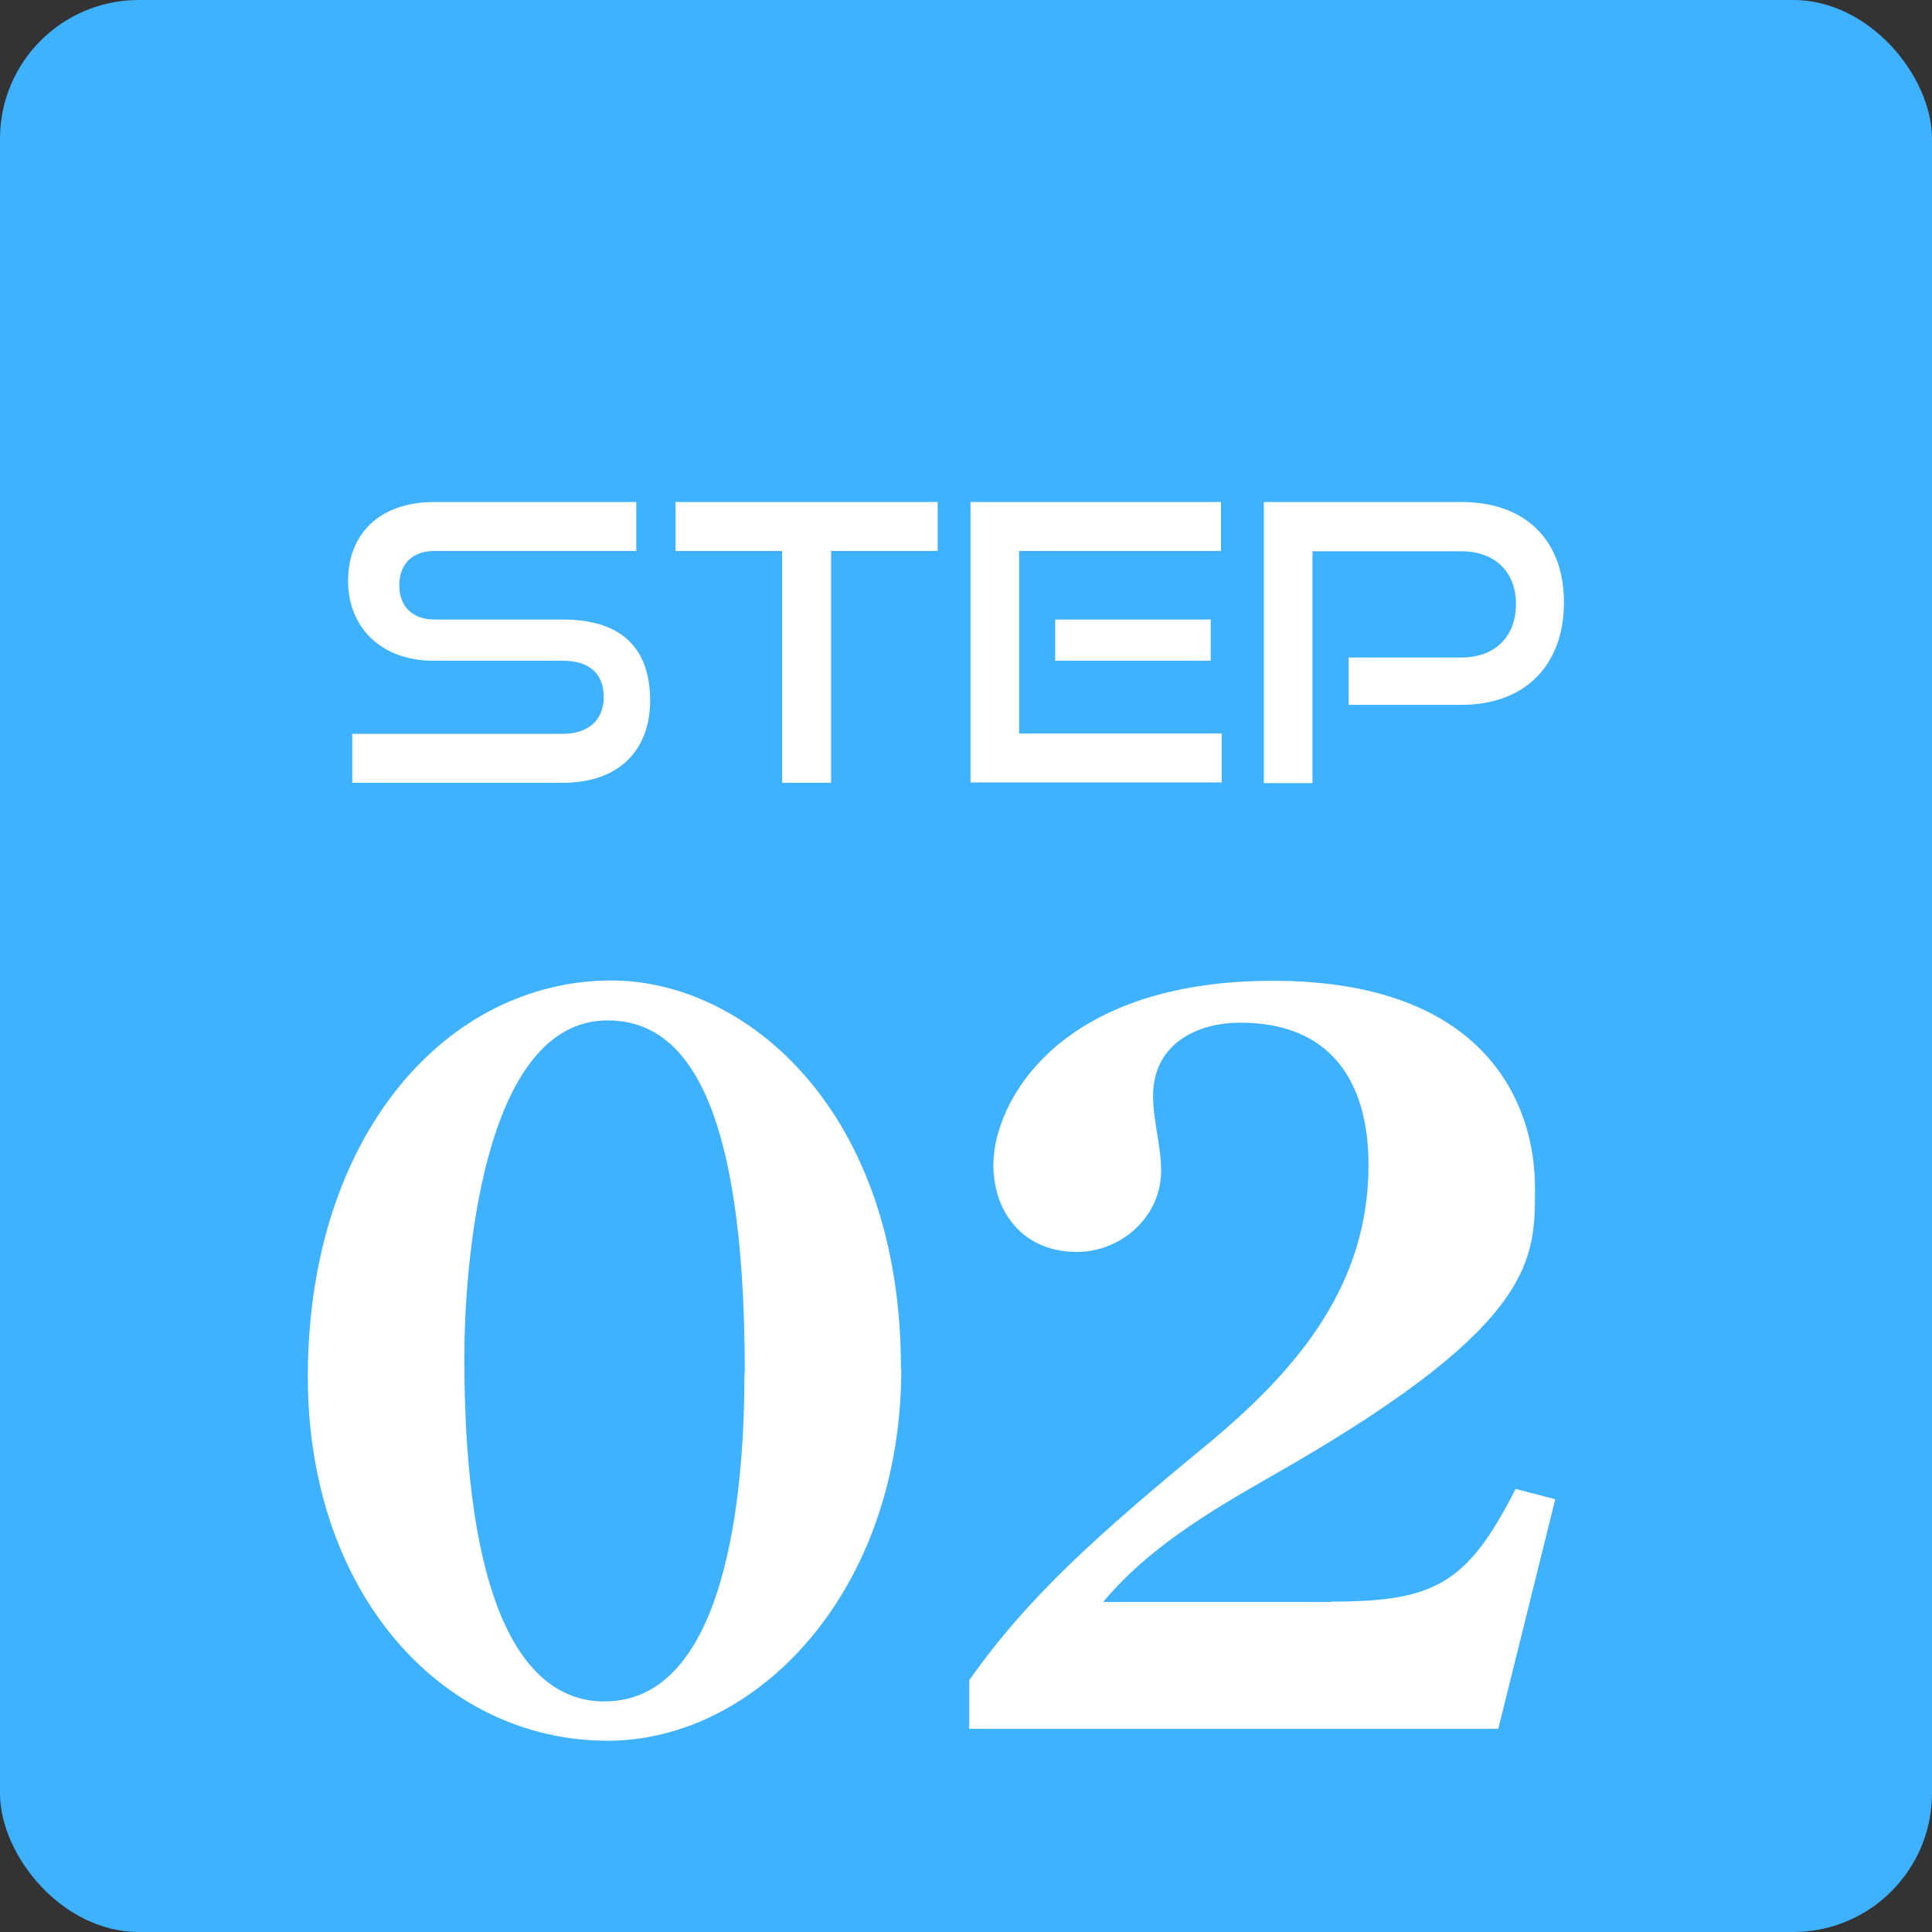
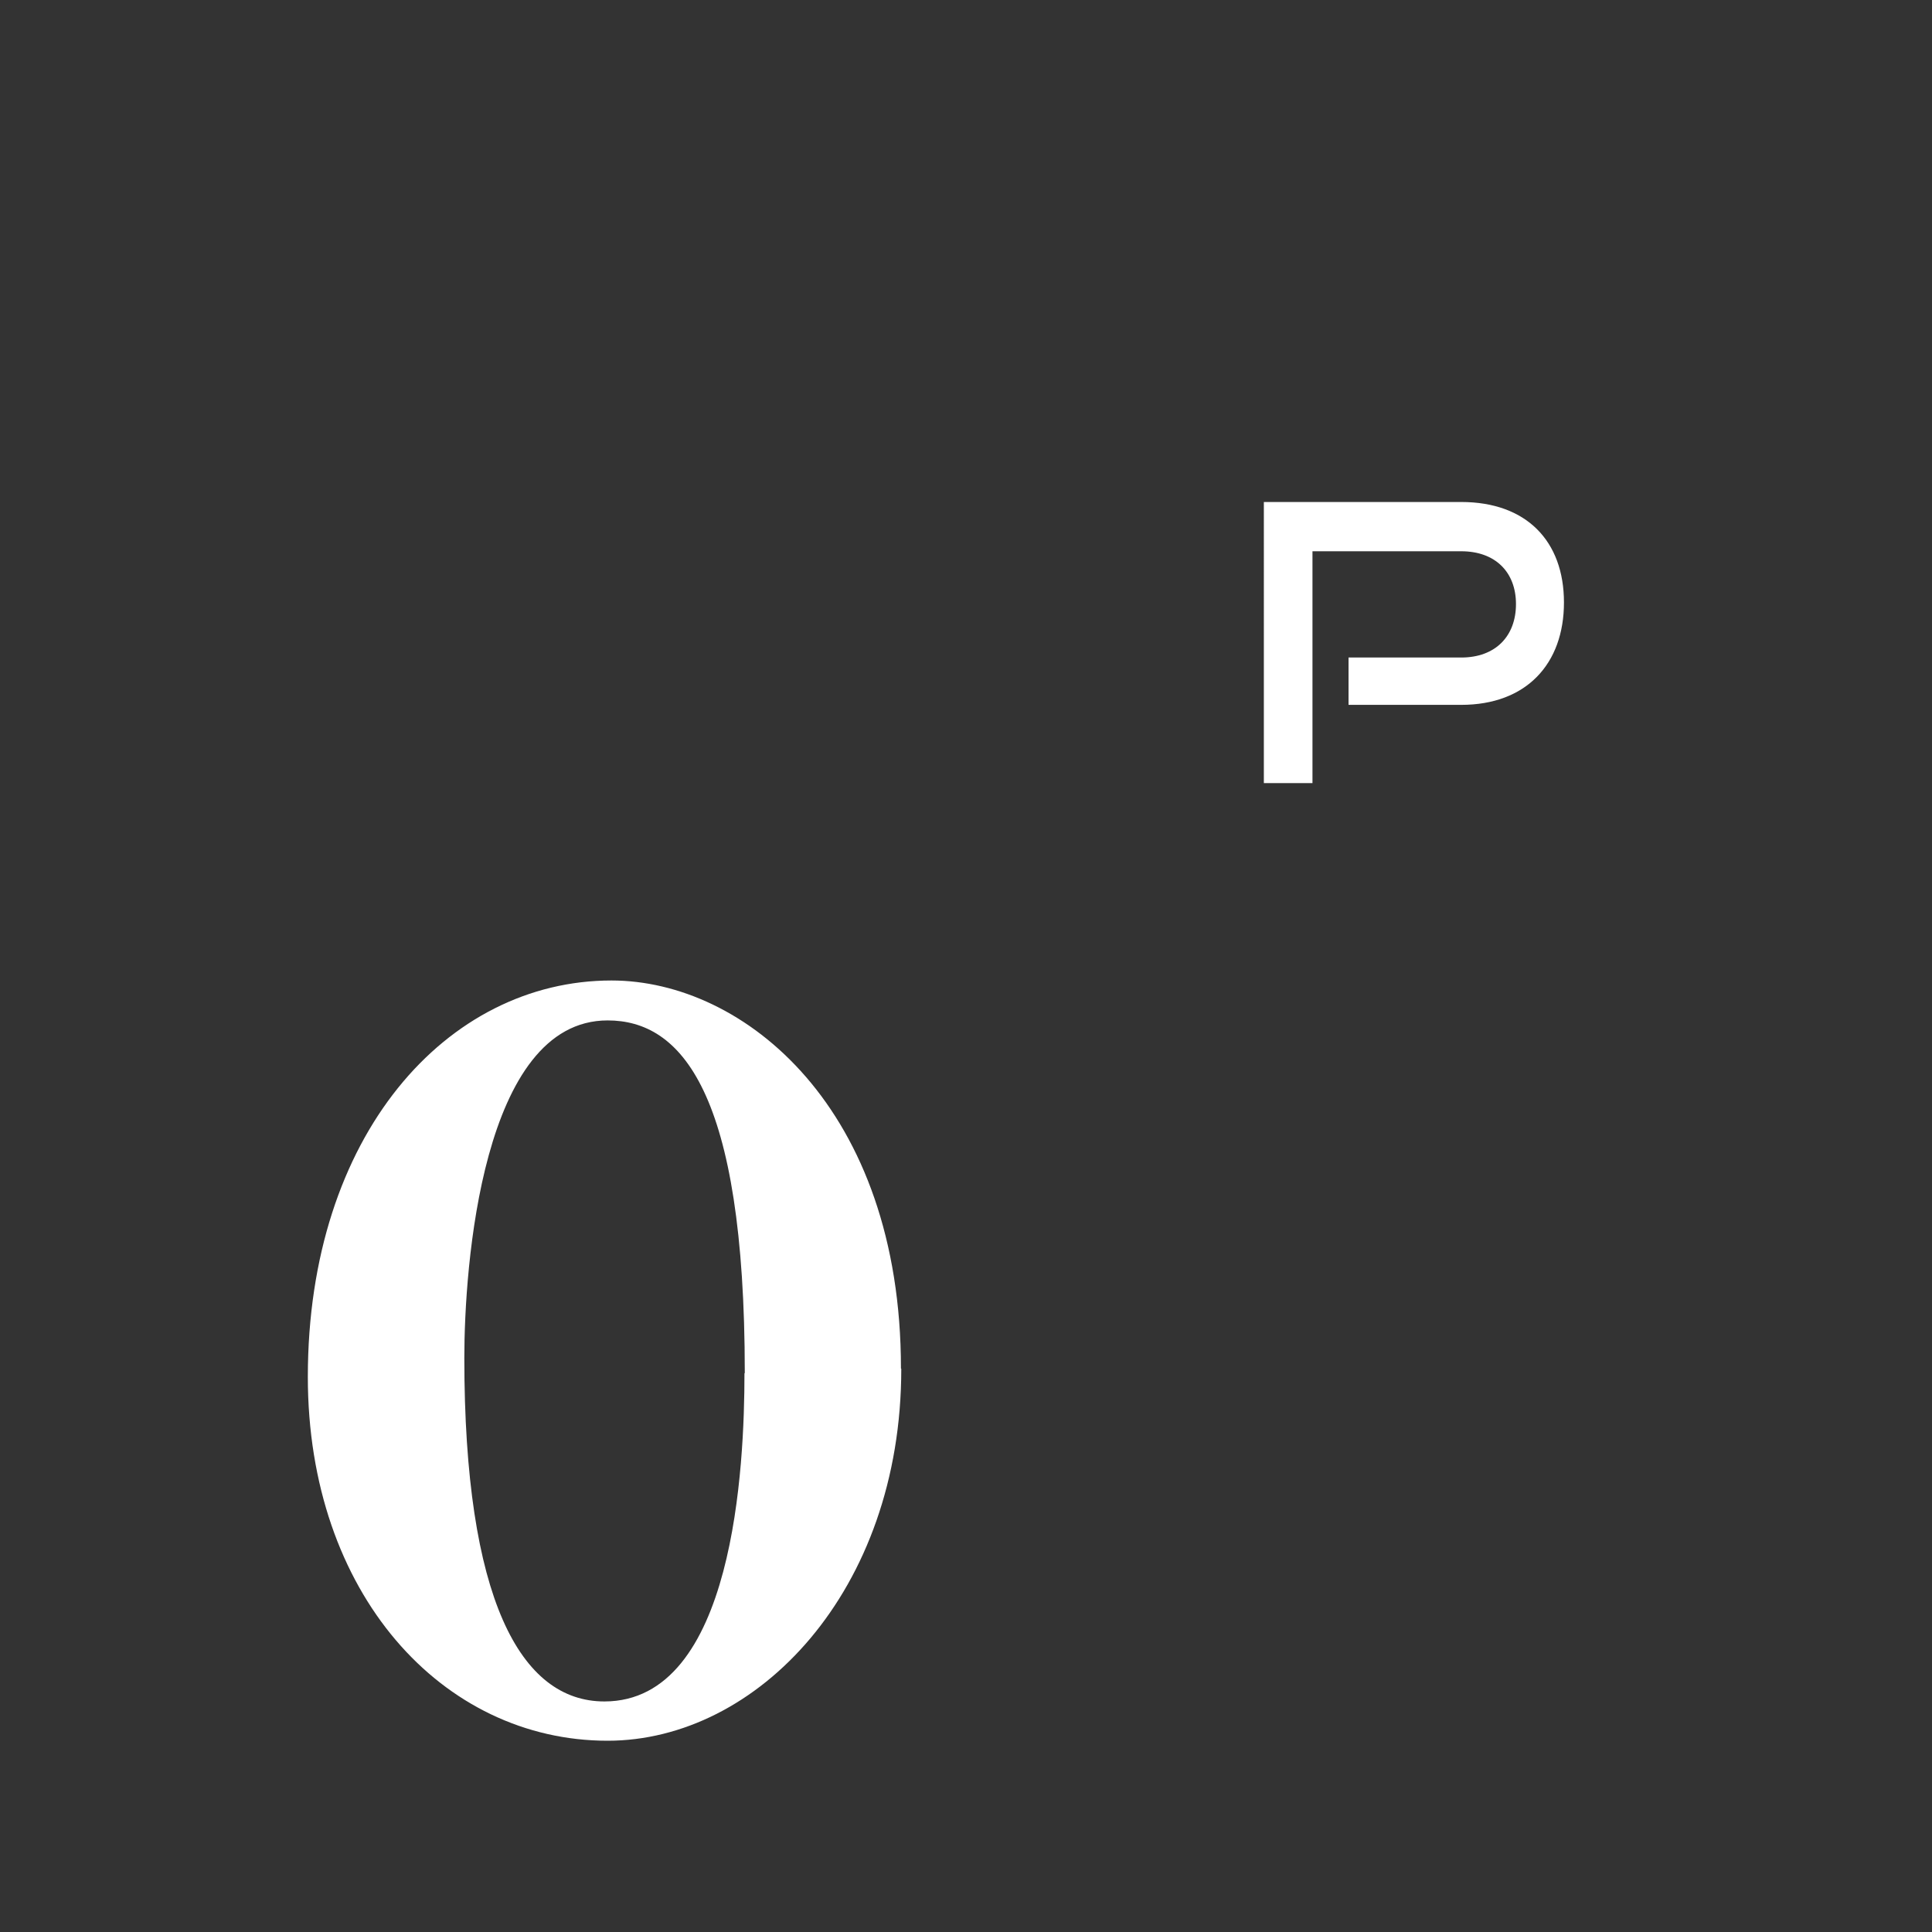
<svg xmlns="http://www.w3.org/2000/svg" id="_レイヤー_5" viewBox="0 0 60 60">
  <rect x="0" y="0" width="60" height="60" fill="#333333" stroke="none" />
  <defs>
    <style>.cls-1{fill:#fff;}.cls-2{fill:#3fb2ff;}</style>
  </defs>
-   <rect class="cls-2" width="60" height="60" rx="4.31" ry="4.31" />
  <g>
    <path class="cls-1" d="M27.99,42.51c0,6.91-4.48,11.55-9.12,11.55-5.14,0-9.31-4.58-9.31-11.3,0-7.51,4.32-12.31,9.43-12.31,4.13,0,8.99,3.98,8.99,12.05Zm-4.86,.13c0-8.77-1.99-10.95-4.26-10.95-3.91,0-4.45,7.67-4.45,10.48,0,7.48,1.74,10.67,4.35,10.67,4.04,0,4.35-7.35,4.35-10.19Z" />
-     <path class="cls-1" d="M41.33,49.74c3.22,0,4.23-.54,5.74-3.5l1.23,.32-1.77,7.13H30.1v-1.51c1.83-2.59,3.94-4.48,7.51-7.42,2.71-2.27,4.89-4.86,4.89-8.58,0-2.62-1.2-4.42-3.98-4.42-1.39,0-2.71,.69-2.71,2.27,0,.79,.25,1.55,.25,2.33,0,1.42-1.23,2.52-2.62,2.52-1.61,0-2.59-1.17-2.59-2.71,0-1.89,1.96-5.71,8.68-5.71s8.14,3.94,8.14,6.41c0,2.18,.09,4.17-7.57,8.62-2.08,1.2-4.26,2.37-5.84,4.26h7.07Z" />
  </g>
  <g>
-     <path class="cls-1" d="M10.94,24.31v-1.52h6.54c.82,0,1.27-.46,1.27-1.14,0-.74-.46-1.13-1.27-1.13h-4.01c-1.64,0-2.66-1.04-2.66-2.48s.95-2.45,2.69-2.45h6.26v1.52h-6.26c-.7,0-1.1,.41-1.1,1.07s.42,1.06,1.09,1.06h3.99c1.76,0,2.71,.83,2.71,2.52,0,1.46-.89,2.55-2.71,2.55h-6.54Z" />
-     <path class="cls-1" d="M24.29,24.31v-7.2h-3.31v-1.52h8.14v1.52h-3.31v7.2h-1.52Z" />
-     <path class="cls-1" d="M30.14,24.31V15.59h7.78v1.52h-6.27v5.67h6.29v1.52h-7.8Zm2.63-3.79v-1.28h4.83v1.28h-4.83Z" />
    <path class="cls-1" d="M41.88,21.89v-1.47h3.5c1.07,0,1.7-.67,1.7-1.66s-.64-1.64-1.7-1.64h-4.62v7.2h-1.51V15.59h6.13c2.02,0,3.19,1.21,3.19,3.12s-1.17,3.18-3.19,3.18h-3.5Z" />
  </g>
</svg>